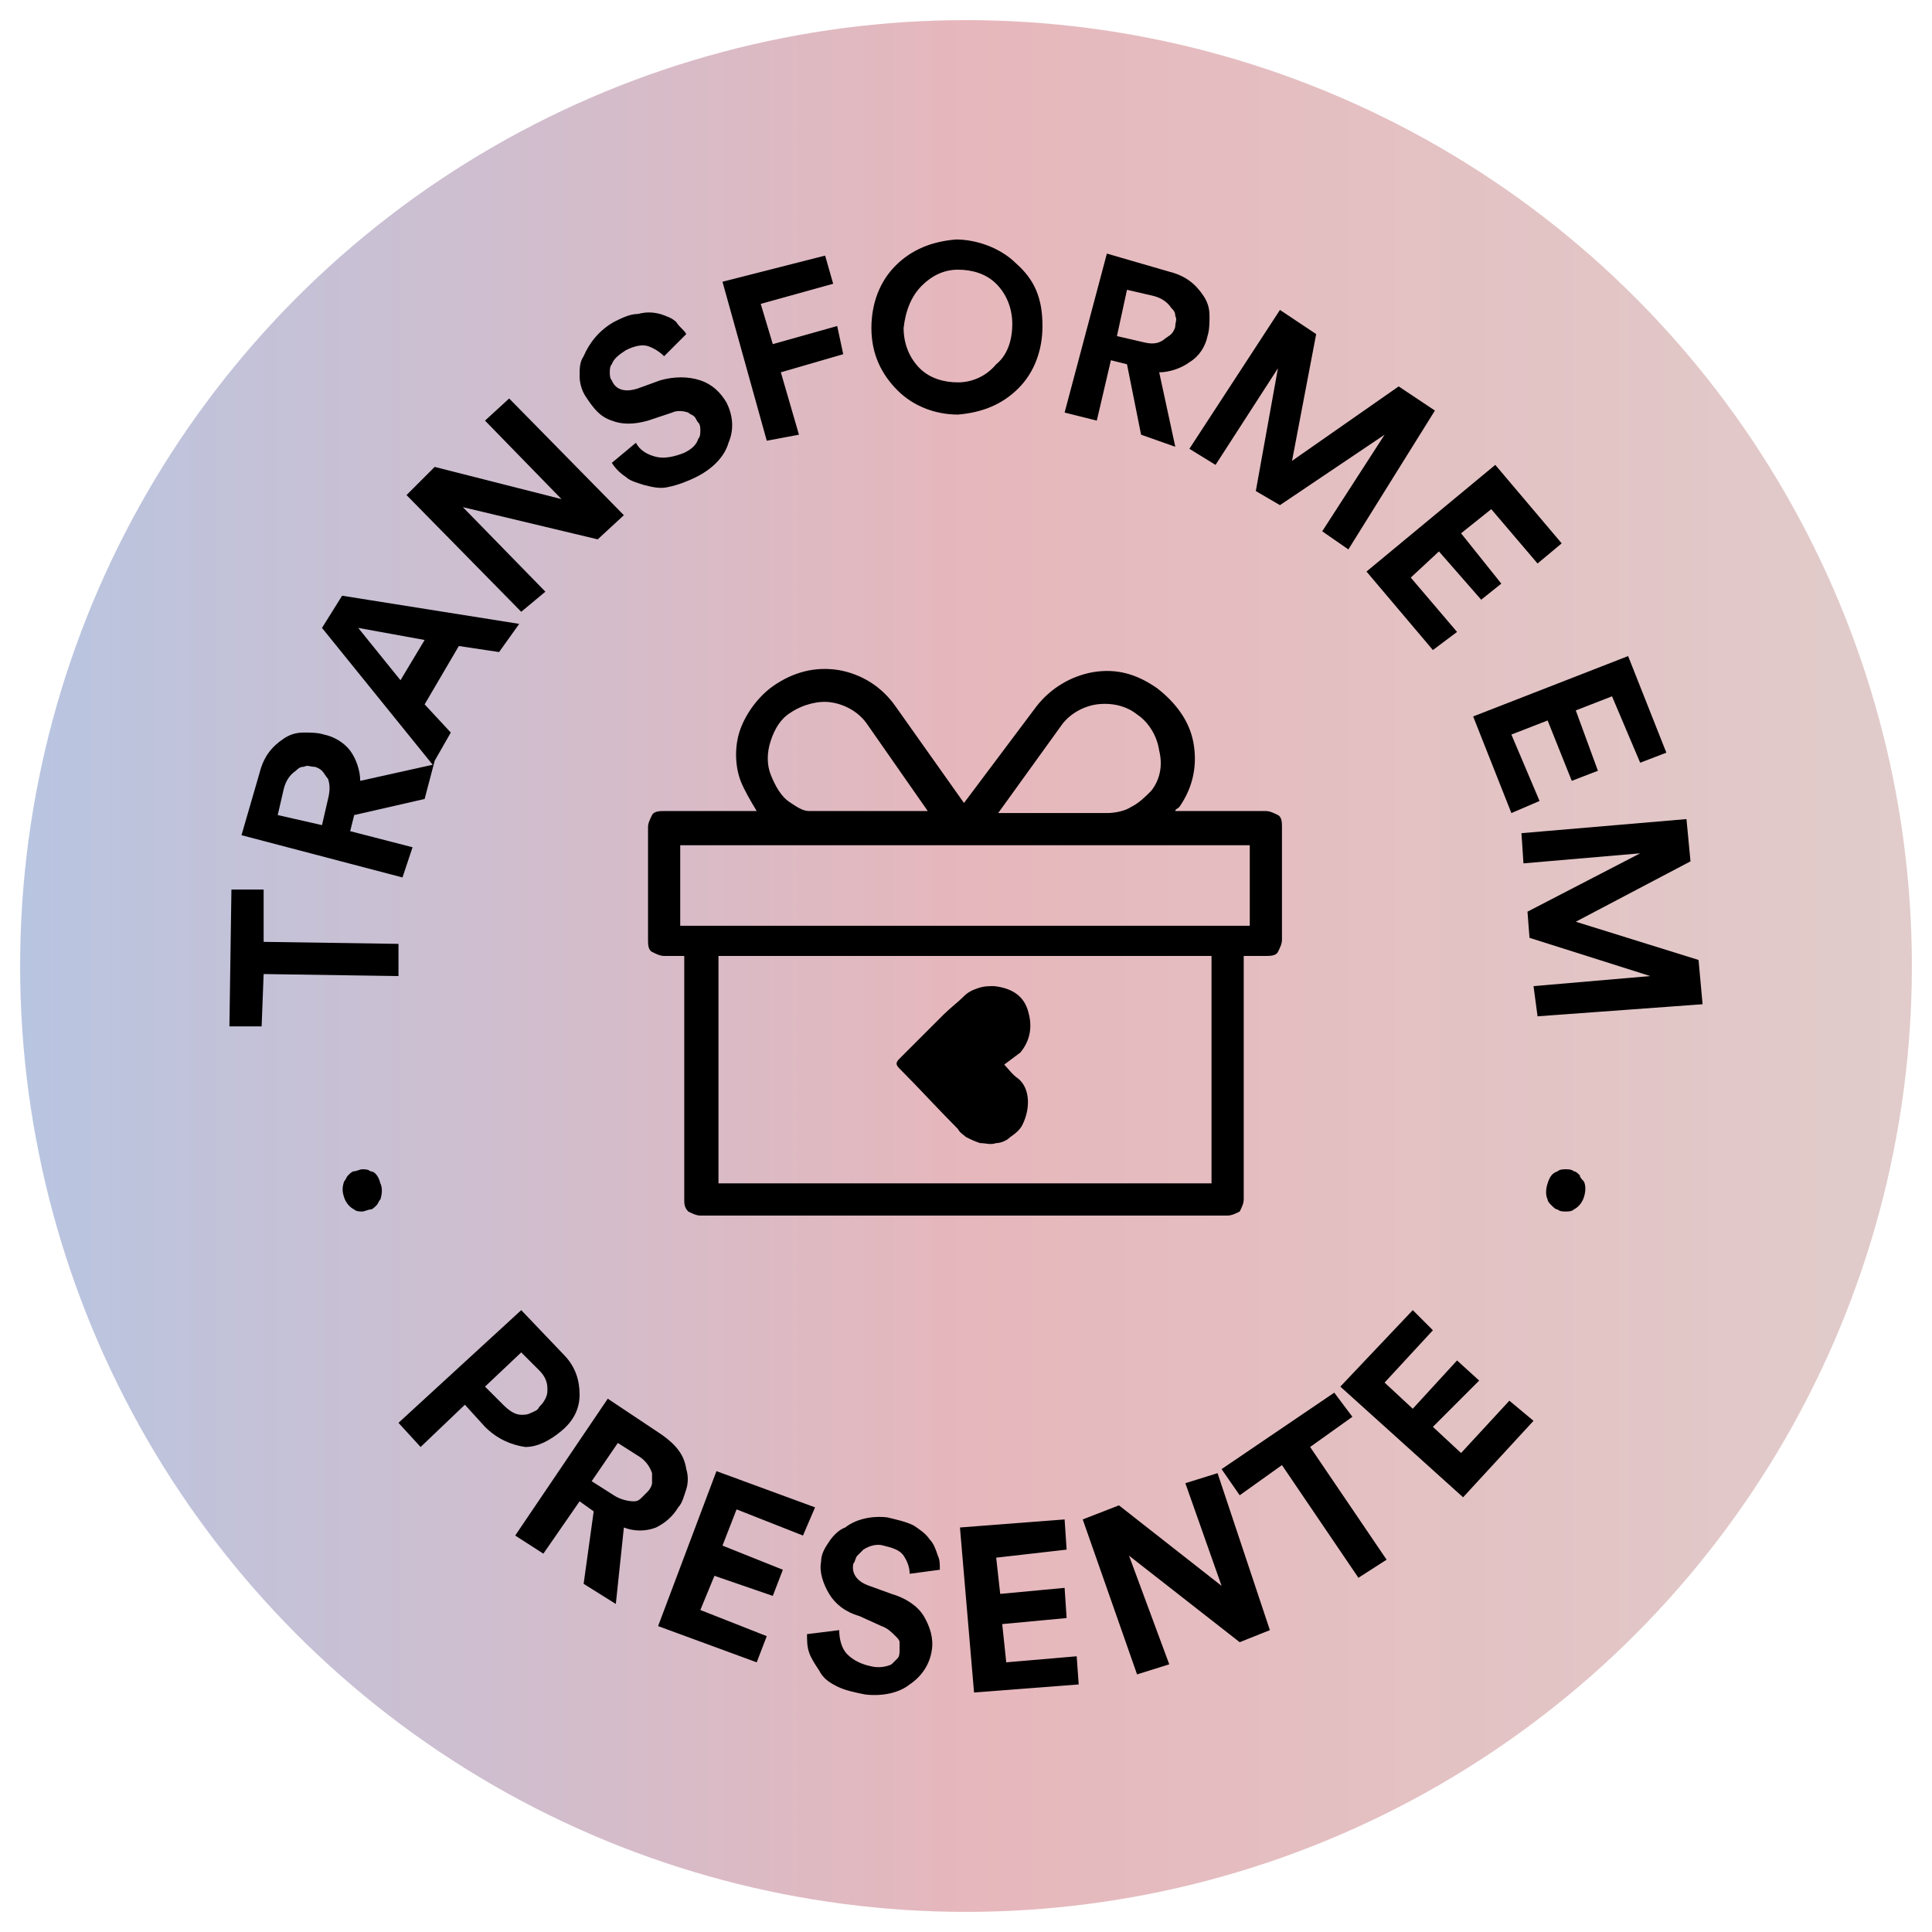
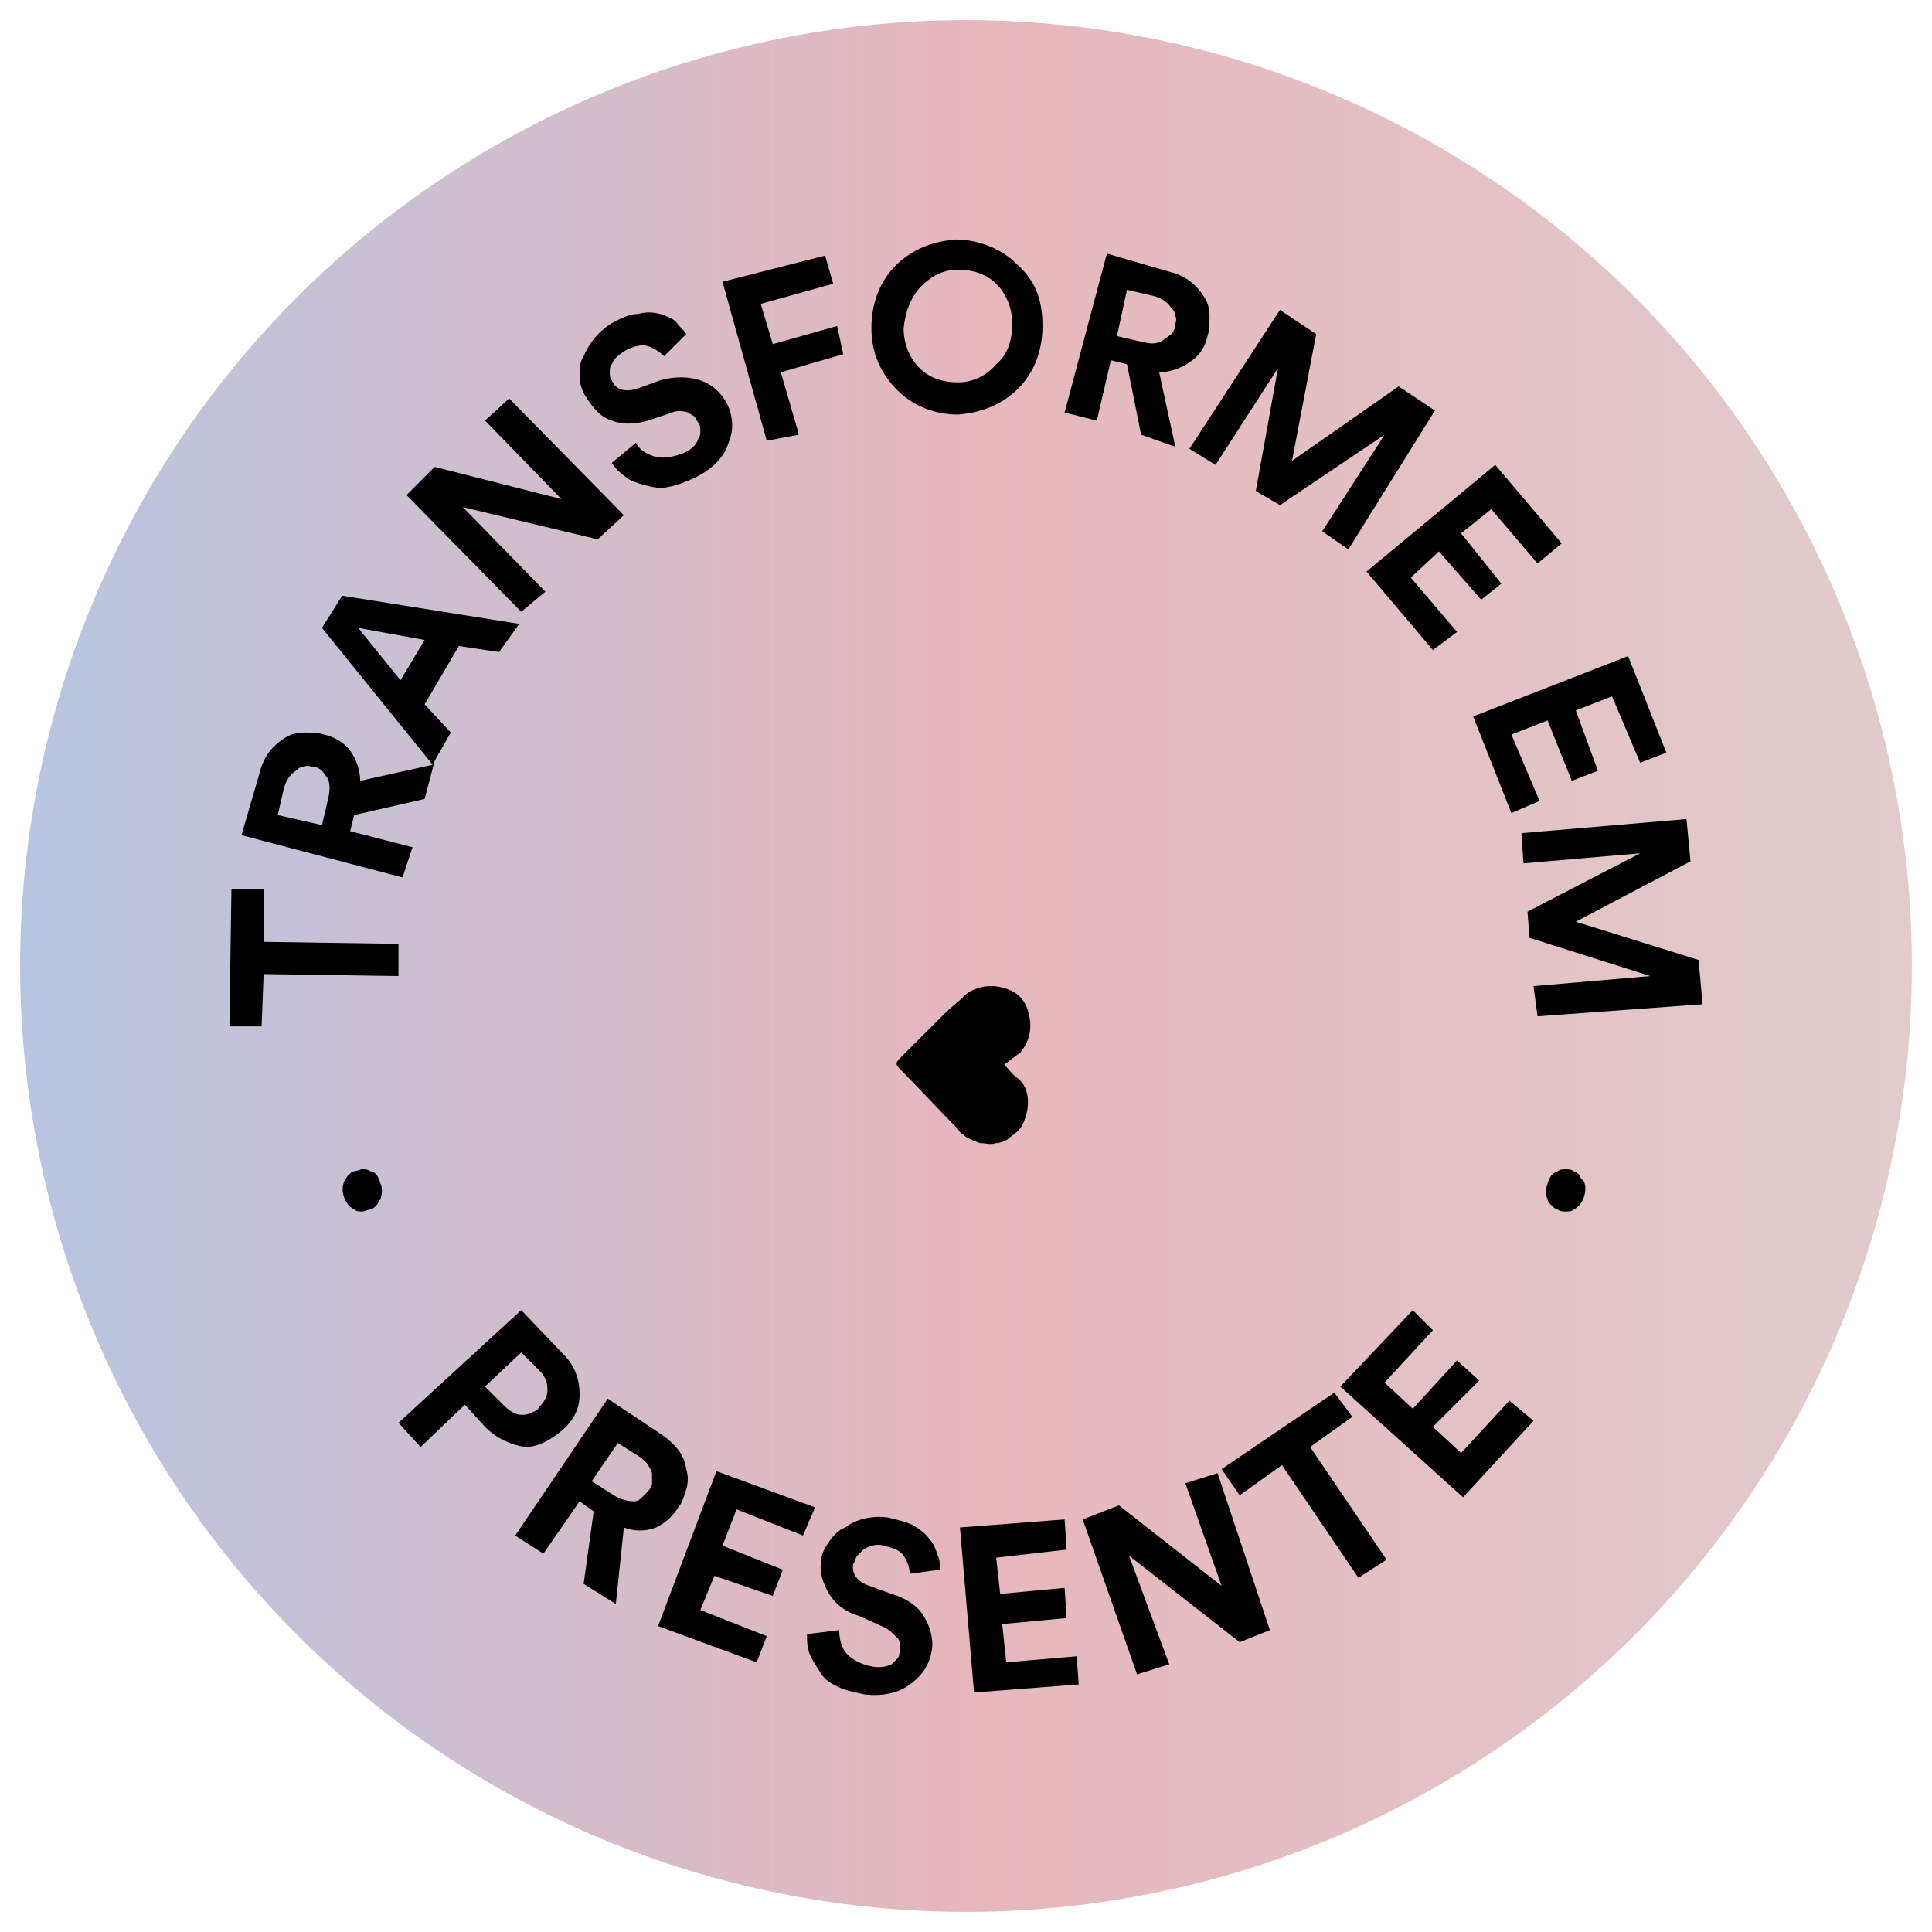
<svg xmlns="http://www.w3.org/2000/svg" viewBox="0 0 96 96">
  <linearGradient id="a" gradientUnits="userSpaceOnUse" x1="1" y1="48" x2="95" y2="48">
    <stop offset="0" stop-color="#b8c5e1" />
    <stop offset=".5" stop-color="#e6b7bc" />
    <stop offset="1" stop-color="#e1cccb" />
  </linearGradient>
  <circle cx="48" cy="48" r="47" fill="url(#a)" />
-   <path d="m47.9 39.9-3.4-4.8c-.7-1-1.7-1.6-2.8-1.8-1.2-.2-2.3.1-3.3.8-.7.5-1.3 1.3-1.6 2.1-.3.8-.3 1.8 0 2.6.2.5.5 1 .8 1.5H33c-.2 0-.5 0-.6.2-.1.2-.2.4-.2.6v5.6c0 .2 0 .5.2.6.2.1.4.2.6.2h1v12.1c0 .2 0 .4.2.6.2.1.4.2.6.2H61c.2 0 .4-.1.6-.2.1-.2.2-.4.2-.6V47.5h1.1c.2 0 .5 0 .6-.2.1-.2.2-.4.2-.6v-5.6c0-.2 0-.5-.2-.6-.2-.1-.4-.2-.6-.2h-4.5c0-.1.1-.1.2-.2.7-1 .9-2.1.7-3.2-.2-1.1-.9-2-1.8-2.7-1-.7-2-1-3.2-.8-1.1.2-2.1.8-2.8 1.7l-3.6 4.8zm-8.6 0c-.5-.3-.8-.9-1-1.4-.2-.5-.2-1.1 0-1.7.2-.6.5-1.1 1-1.4.6-.4 1.4-.6 2-.5.7.1 1.4.5 1.8 1.1l3 4.3h-5.9c-.3 0-.6-.2-.9-.4zm20.9 18.9H35.7V47.5h24.5v11.3zM62.1 46H33.8v-4h28.3v4zm-9.4-9.9c.4-.6 1.1-1 1.8-1.1.8-.1 1.5.1 2 .5.6.4 1 1.1 1.1 1.8.2.8 0 1.5-.4 2-.3.3-.6.6-1 .8-.3.2-.8.3-1.2.3h-5.4l3.1-4.3z" />
  <path d="M47.6 56.1c.1.2.3.3.4.4.2.1.4.2.7.3.3 0 .5.1.8 0 .2 0 .5-.1.7-.3.3-.2.5-.4.6-.6.4-.8.4-1.8-.2-2.3-.3-.2-.5-.5-.7-.7l.8-.6c.5-.6.6-1.3.4-2-.2-.8-.8-1.2-1.7-1.3-.3 0-.5 0-.8.1-.3.1-.5.2-.7.4-.3.3-.7.6-1 .9l-2.2 2.2c-.2.2-.2.3 0 .5 1 1 1.9 2 2.9 3zm-29.2 2.1c-.1-.1-.3-.1-.4-.1-.1 0-.3.1-.4.1-.1 0-.2.1-.3.2-.1.1-.1.2-.2.3-.1.3-.1.5 0 .8.1.3.3.5.5.6.1.1.3.1.4.1.1 0 .3-.1.4-.1.1 0 .2-.1.3-.2.1-.1.1-.2.2-.3.1-.3.1-.6 0-.8-.1-.4-.3-.6-.5-.6zm1.4-11.3-6.7-.1v-2.6h-1.6l-.1 6.8H13l.1-2.6 6.7.1zm.7-4.8-3.1-.8.2-.8 3.5-.8.5-1.9.8-1.4-1.3-1.4 1.7-2.9 2 .3 1-1.4-8.8-1.4-1 1.6 5.5 6.8-3.6.8c0-.5-.2-1.1-.5-1.5-.3-.4-.8-.7-1.3-.8-.3-.1-.7-.1-1-.1-.4 0-.7.1-1 .3-.6.4-1 .9-1.2 1.7l-.9 3.1 8 2.1.5-1.5zm-2.7-10.9 3.3.6-1.2 2-2.1-2.6zm-1.5 8.5L16 41l-2.2-.5.3-1.3c.1-.4.3-.7.6-.9.1-.1.2-.2.4-.2.2-.1.3 0 .5 0 .1 0 .3.1.4.2.1.1.2.3.3.4.1.3.1.6 0 1zm10.8-10.3L23 25.2l6.7 1.6 1.3-1.2-5.7-5.8-1.2 1.1 3.8 3.9-6.3-1.6-1.4 1.4 5.7 5.8zm3.3-8.5c.5.2 1.1.2 1.8 0l1.2-.4c.2-.1.5-.1.8 0 .1.1.2.1.3.2.1.1.1.2.2.3.1.1.1.3.1.4 0 .1 0 .3-.1.4-.1.3-.3.5-.7.7-.5.2-1 .3-1.4.2-.4-.1-.8-.3-1-.7l-1.2 1c.2.3.4.5.7.7.2.2.6.3.9.4.4.1.8.2 1.2.1.5-.1 1-.3 1.4-.5.8-.4 1.4-1 1.6-1.7.3-.7.2-1.4-.1-2-.3-.5-.7-.9-1.3-1.1-.6-.2-1.3-.2-2 0l-1.1.4c-.6.2-1.1.1-1.3-.4-.1-.1-.1-.3-.1-.4s0-.3.1-.4c.1-.3.4-.5.7-.7.4-.2.8-.3 1.1-.2.3.1.6.3.8.5l1.1-1.1c-.1-.2-.3-.3-.5-.6-.2-.2-.5-.3-.8-.4-.4-.1-.7-.1-1.1 0-.4 0-.8.2-1.2.4-.7.4-1.2 1-1.5 1.7-.2.3-.2.6-.2 1 0 .3.1.7.3 1 .4.6.7 1 1.3 1.2zm9.3.7-.9-3.1 3.1-.9-.3-1.4-3.2.9-.6-2 3.6-1-.4-1.4-5.1 1.3 2.2 7.9zm7.9-1c1.2-.1 2.2-.5 3-1.3s1.2-1.9 1.2-3.1c0-1.4-.4-2.3-1.3-3.1-.8-.8-2-1.2-3-1.2-1.2.1-2.2.5-3 1.3-.8.8-1.2 1.9-1.2 3.1 0 1.3.5 2.3 1.3 3.1s1.9 1.2 3 1.2zm-1.8-6.4c.5-.5 1.1-.8 1.8-.8s1.4.2 1.9.7.8 1.2.8 2c0 .9-.3 1.6-.8 2-.5.6-1.2.9-1.9.9s-1.4-.2-1.9-.7c-.5-.5-.8-1.2-.8-2 .1-.9.4-1.6.9-2.1zm9.4 3.7.8.2.7 3.5 1.7.6-.8-3.7c.5 0 1.1-.2 1.5-.5.5-.3.8-.8.9-1.3.1-.3.1-.7.1-1 0-.4-.1-.7-.3-1-.4-.6-.9-1-1.7-1.2l-3.1-.9-2.1 7.9 1.6.4.7-3zm.8-3.5 1.3.3c.4.1.7.3.9.6.1.1.2.2.2.4.1.2 0 .3 0 .5 0 .1-.1.3-.2.4-.1.1-.3.2-.4.3-.3.2-.6.2-1 .1l-1.3-.3.5-2.3zm4.4 8.7 3.1-4.8-1.1 6.1 1.2.7 5.2-3.5-3.1 4.8 1.3.9 4.3-6.9-1.8-1.2-5.3 3.7 1.2-6.3-1.8-1.2-4.5 6.9zm10.8 9.2 1.2-.9-2.3-2.7 1.4-1.3 2.1 2.4 1-.8-2-2.5 1.5-1.2 2.3 2.7 1.2-1-3.3-3.9-6.4 5.3zm3.9 8.1 1.4-.6-1.4-3.3 1.8-.7 1.2 3 1.3-.5-1.1-3 1.8-.7 1.4 3.3 1.3-.5-1.9-4.8-7.7 3zm9.3 7.3-6.1-1.9 5.7-3-.2-2.1-8.2.7.1 1.5 5.8-.5-5.6 2.9.1 1.3 6 1.9-5.8.5.2 1.5 8.2-.6zm-5.9 10.7c-.1-.1-.2-.2-.3-.2-.1-.1-.3-.1-.4-.1-.1 0-.3 0-.4.1-.3.1-.4.3-.5.6-.1.3-.1.6 0 .8 0 .1.1.2.2.3.1.1.2.2.3.2.1.1.3.1.4.1.1 0 .3 0 .4-.1.2-.1.4-.3.5-.6.1-.3.1-.6 0-.8-.1-.1-.2-.2-.2-.3zM27.9 71.1c.6-.5.9-1.1.9-1.8s-.2-1.4-.8-2l-2.1-2.2-6.1 5.6 1.1 1.2 2.2-2.1 1 1.1c.6.6 1.3.9 2 1 .6 0 1.2-.3 1.8-.8zM25 69.8l-.9-.9 1.8-1.7.9.9c.3.3.4.6.4.9 0 .2 0 .3-.1.5s-.2.3-.3.4c-.1.2-.2.2-.4.3-.2.1-.3.1-.5.1-.3 0-.6-.2-.9-.5zm8.7 5.1c.2-.2.3-.6.4-.9.1-.3.1-.7 0-1-.1-.7-.5-1.2-1.2-1.7l-2.7-1.8-4.6 6.8 1.4.9 1.8-2.6.7.5-.5 3.6 1.6 1 .4-3.8c.5.2 1.1.2 1.6 0 .4-.2.8-.5 1.1-1zm-1.3-1.2c0 .1-.1.3-.2.4l-.3.3c-.1.1-.2.2-.4.2-.3 0-.7-.1-1-.3l-1.1-.7 1.3-1.9 1.1.7c.3.2.5.5.6.8v.5zm7.5 2.6.6-1.4-4.9-1.8-2.9 7.7 4.9 1.8.5-1.3-3.3-1.3.7-1.7 2.9 1 .5-1.3-3-1.2.7-1.8zm2.7 1 .3-.3c.3-.2.7-.3 1-.2.4.1.8.2 1 .5.2.3.3.6.3.9l1.5-.2c0-.3 0-.5-.1-.7-.1-.3-.2-.6-.4-.8-.2-.3-.5-.5-.8-.7-.4-.2-.9-.3-1.3-.4-.8-.1-1.6.1-2.1.5-.3.1-.6.4-.8.7-.2.3-.4.6-.4 1-.1.5.1 1.1.4 1.6s.8.9 1.5 1.1l1.1.5c.3.1.5.3.7.5.1.1.2.2.2.3v.4c0 .1 0 .3-.1.4l-.3.3c-.2.1-.6.2-1 .1-.5-.1-.9-.3-1.2-.6-.3-.3-.4-.8-.4-1.2l-1.6.2c0 .3 0 .6.1.9.1.3.3.6.5.9.2.4.5.6.9.8.4.2.9.3 1.4.4.9.1 1.7-.1 2.2-.5.6-.4 1-1 1.1-1.7.1-.6-.1-1.2-.4-1.7-.3-.5-.9-.9-1.6-1.1l-1.1-.4c-.6-.2-.9-.6-.8-1.1.1-.1.1-.3.2-.4zm7.4 5.3-.2-1.9 3.2-.3-.1-1.5-3.2.3-.2-1.8L53 77l-.1-1.5-5.2.4.7 8.2 5.2-.4-.1-1.4zm8.9-8.9 1.8 5.1-5.1-4-1.8.7 2.7 7.7 1.6-.5-2-5.4 5.5 4.3 1.5-.6-2.6-7.8zm8.3-3.3-.9-1.2-5.6 3.8.9 1.3 2.1-1.5 3.8 5.6 1.4-.9-3.8-5.6zm5.4 1.8-1.4-1.3 2.3-2.3-1.1-1-2.2 2.4-1.4-1.3 2.4-2.6-1-1-3.6 3.8 6.1 5.5 3.5-3.8-1.2-1z" />
</svg>